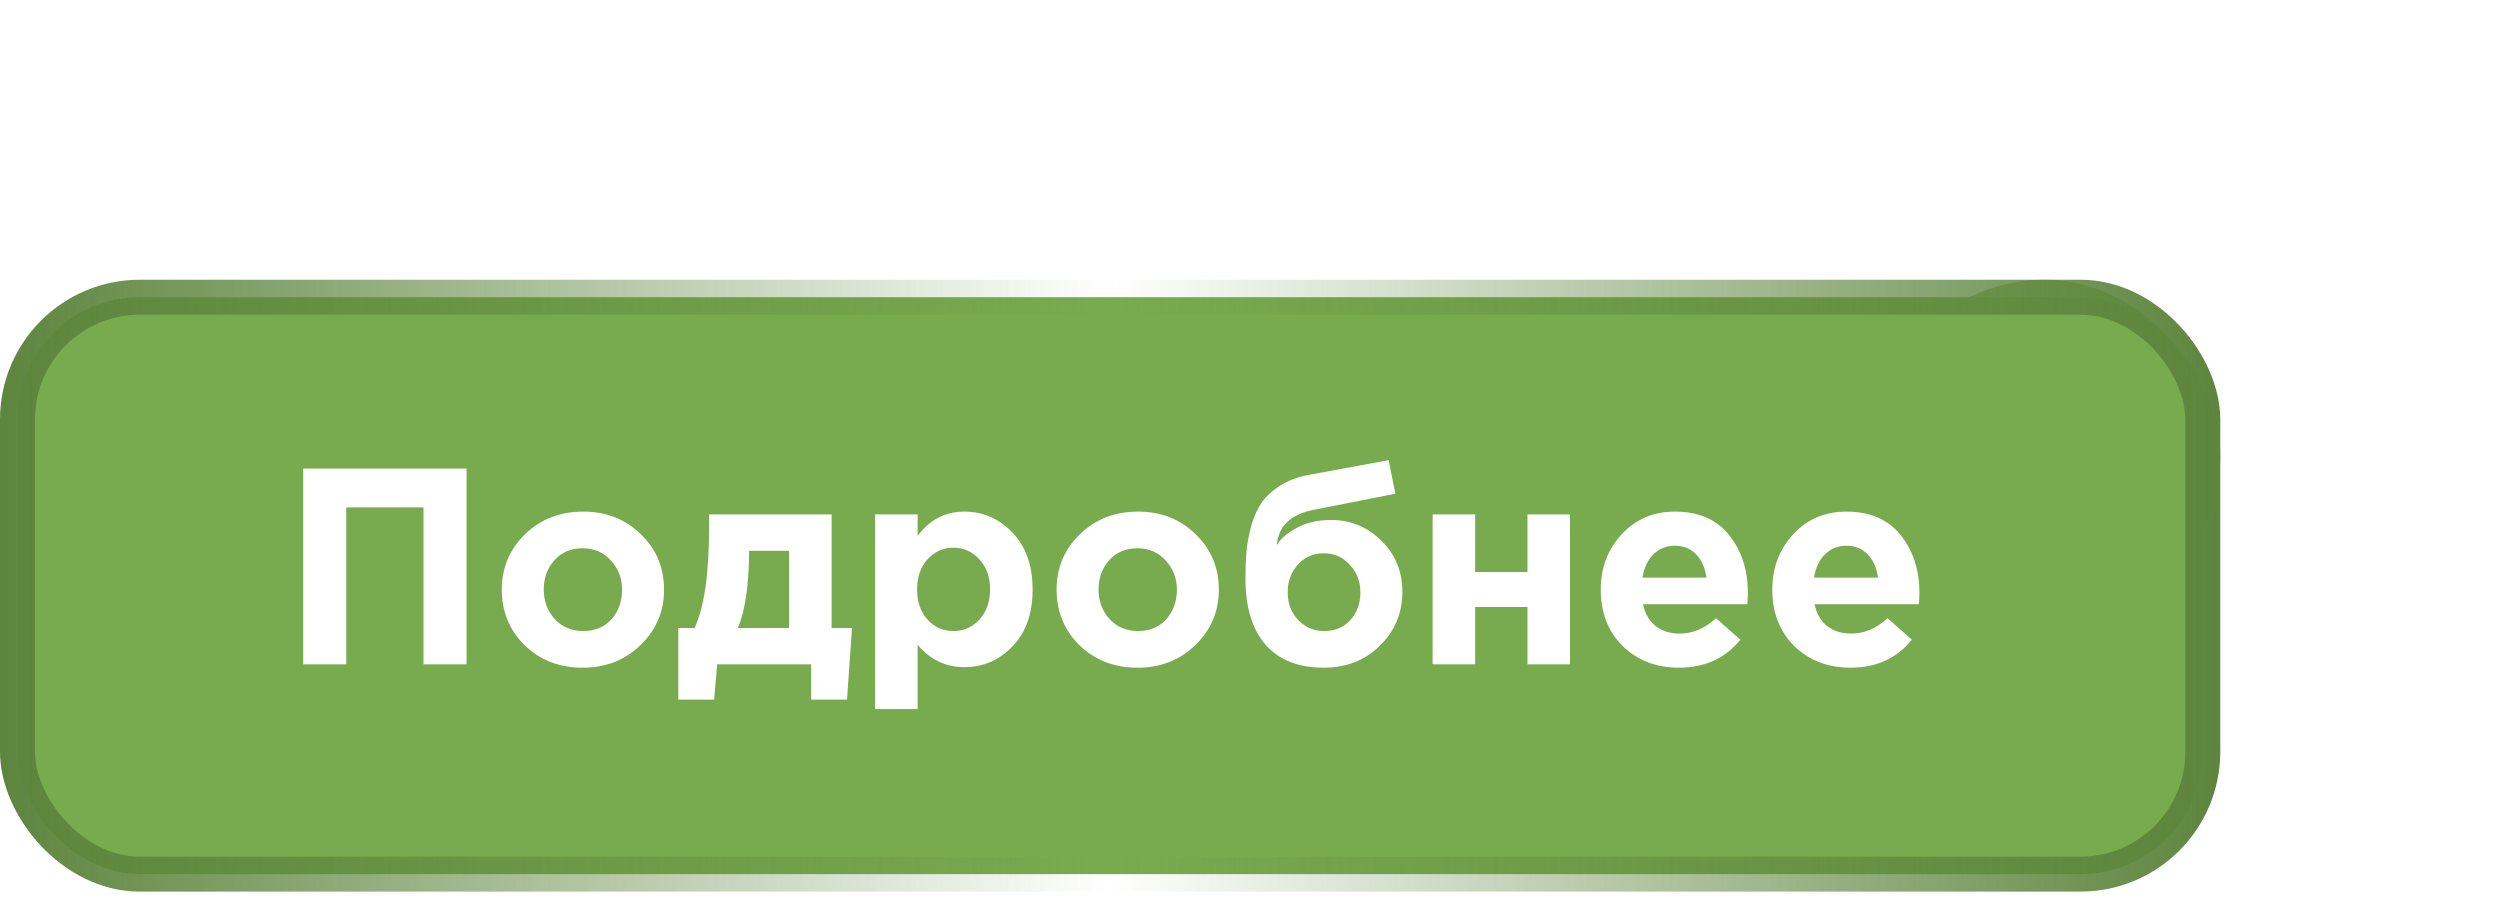
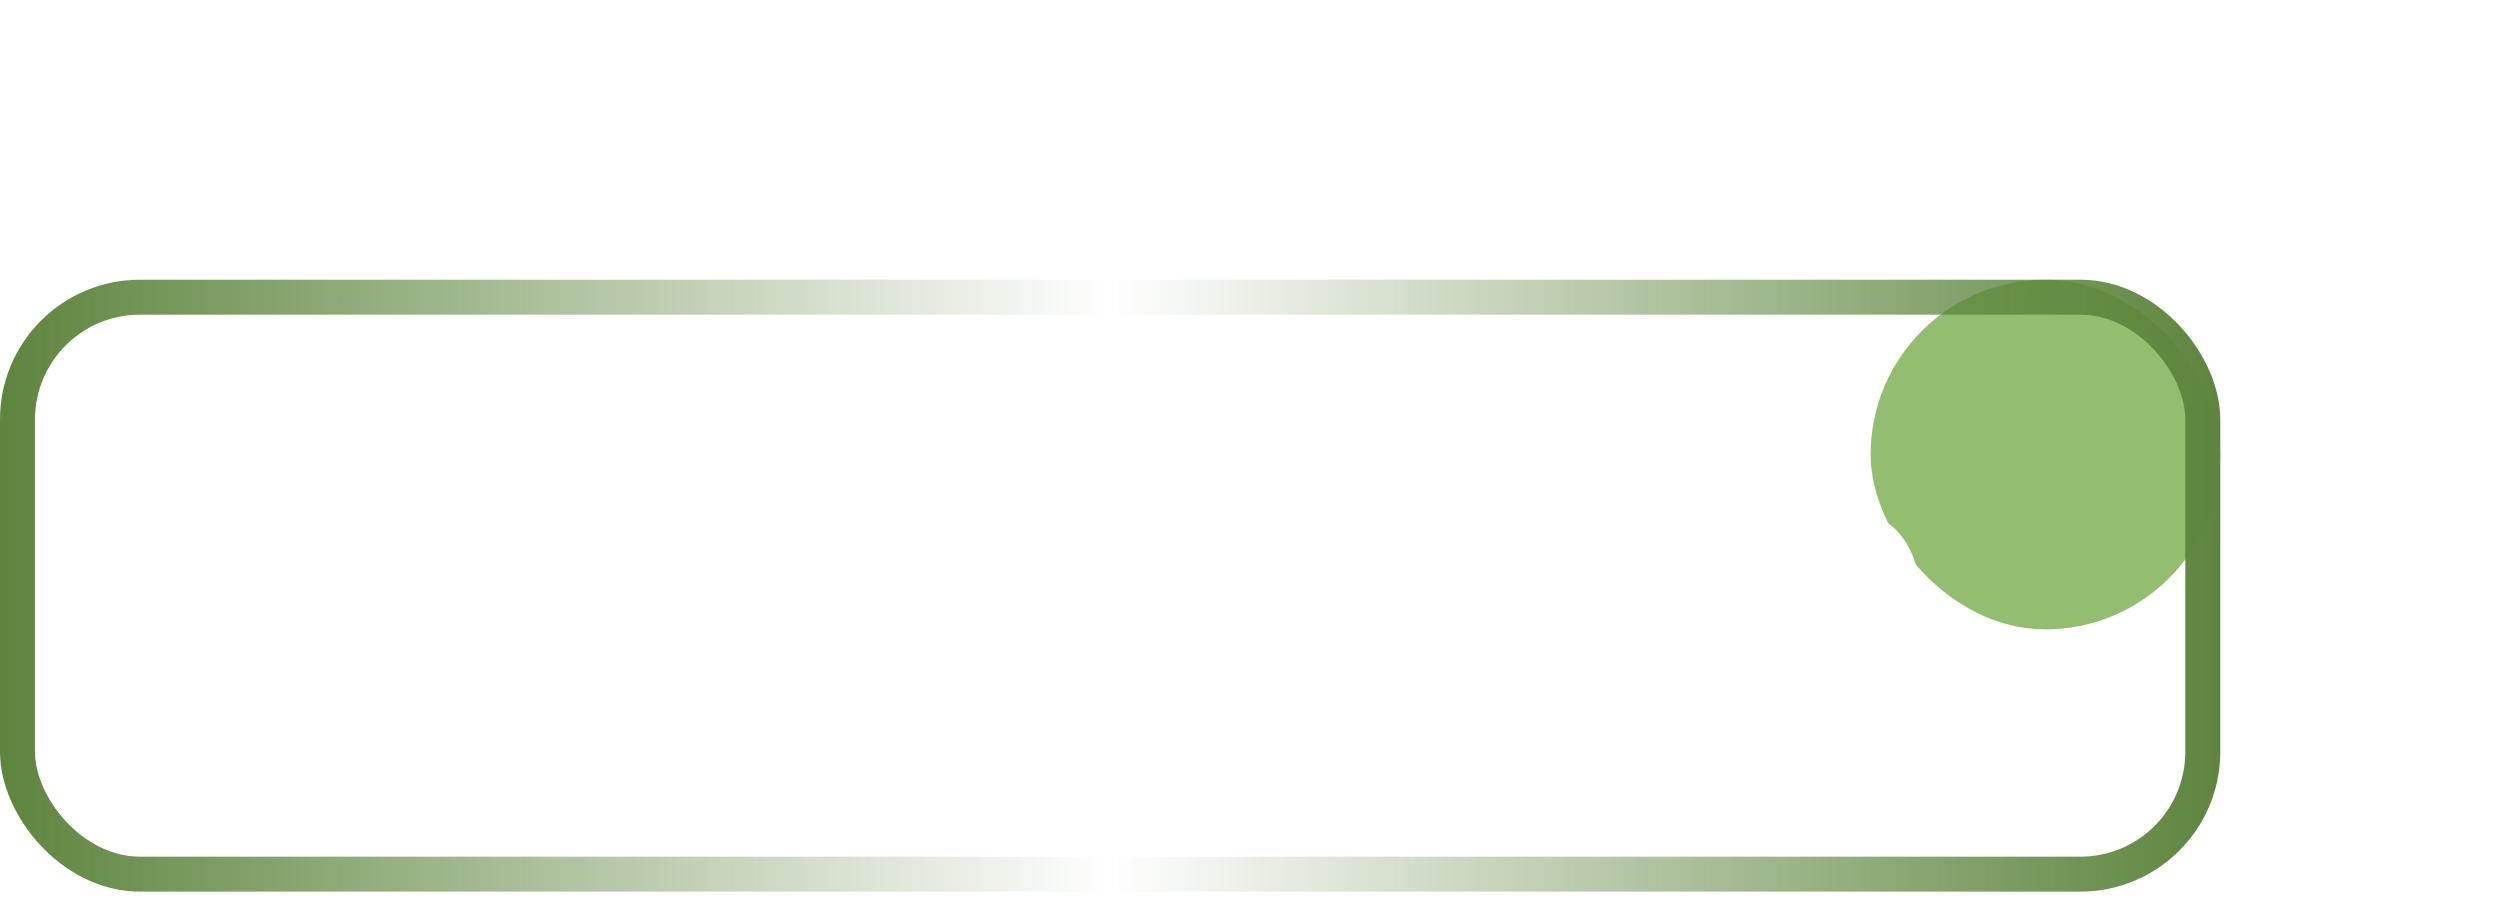
<svg xmlns="http://www.w3.org/2000/svg" width="143" height="52" viewBox="0 0 143 52" fill="none">
  <g filter="url(#filter0_f_27_2083)">
    <rect x="107" y="16" width="20" height="20" rx="10" fill="#93BD6F" />
  </g>
-   <rect x="1" y="17" width="125" height="33" rx="7" fill="#78AB4E" />
  <rect x="1" y="17" width="125" height="33" rx="7" stroke="url(#paint0_linear_27_2083)" stroke-width="2" />
  <path d="M17.344 38V26.8H26.688V38H24.224V29.024H19.808V38H17.344ZM36.639 36.896C35.754 37.76 34.65 38.192 33.327 38.192C32.005 38.192 30.901 37.765 30.015 36.912C29.141 36.048 28.703 34.987 28.703 33.728C28.703 32.48 29.146 31.424 30.031 30.56C30.927 29.696 32.037 29.264 33.359 29.264C34.682 29.264 35.781 29.696 36.655 30.56C37.541 31.413 37.983 32.469 37.983 33.728C37.983 34.976 37.535 36.032 36.639 36.896ZM33.359 36.096C34.031 36.096 34.57 35.872 34.975 35.424C35.381 34.965 35.583 34.4 35.583 33.728C35.583 33.077 35.37 32.523 34.943 32.064C34.527 31.595 33.989 31.36 33.327 31.36C32.655 31.36 32.117 31.589 31.711 32.048C31.306 32.496 31.103 33.056 31.103 33.728C31.103 34.379 31.311 34.939 31.727 35.408C32.154 35.867 32.698 36.096 33.359 36.096ZM42.208 35.92H45.136V31.504H42.848V31.696C42.827 33.541 42.614 34.949 42.208 35.92ZM46.4 38H41.024L40.848 40.016H38.8V35.92H39.728C40.283 34.736 40.56 32.816 40.56 30.16V29.424H47.568V35.92H48.736L48.448 40.016H46.4V38ZM50.057 40.56V29.424H52.489V30.656C53.171 29.728 54.062 29.264 55.161 29.264C56.227 29.264 57.145 29.664 57.913 30.464C58.681 31.264 59.065 32.352 59.065 33.728C59.065 35.093 58.681 36.176 57.913 36.976C57.155 37.765 56.238 38.16 55.161 38.16C54.094 38.16 53.203 37.733 52.489 36.88V40.56H50.057ZM53.049 35.44C53.454 35.877 53.95 36.096 54.537 36.096C55.123 36.096 55.619 35.877 56.025 35.44C56.43 34.992 56.633 34.411 56.633 33.696C56.633 33.003 56.43 32.437 56.025 32C55.619 31.552 55.123 31.328 54.537 31.328C53.95 31.328 53.454 31.552 53.049 32C52.654 32.437 52.457 33.013 52.457 33.728C52.457 34.421 52.654 34.992 53.049 35.44ZM68.374 36.896C67.488 37.76 66.384 38.192 65.062 38.192C63.739 38.192 62.635 37.765 61.75 36.912C60.875 36.048 60.438 34.987 60.438 33.728C60.438 32.48 60.88 31.424 61.766 30.56C62.662 29.696 63.771 29.264 65.094 29.264C66.416 29.264 67.515 29.696 68.39 30.56C69.275 31.413 69.718 32.469 69.718 33.728C69.718 34.976 69.27 36.032 68.374 36.896ZM65.094 36.096C65.766 36.096 66.304 35.872 66.71 35.424C67.115 34.965 67.318 34.4 67.318 33.728C67.318 33.077 67.104 32.523 66.678 32.064C66.262 31.595 65.723 31.36 65.062 31.36C64.39 31.36 63.851 31.589 63.446 32.048C63.04 32.496 62.838 33.056 62.838 33.728C62.838 34.379 63.046 34.939 63.462 35.408C63.888 35.867 64.432 36.096 65.094 36.096ZM75.751 36.096C76.359 36.096 76.855 35.888 77.239 35.472C77.623 35.045 77.815 34.517 77.815 33.888C77.815 33.269 77.612 32.741 77.207 32.304C76.812 31.867 76.316 31.648 75.719 31.648C75.111 31.648 74.615 31.867 74.231 32.304C73.847 32.731 73.655 33.259 73.655 33.888C73.655 34.507 73.852 35.029 74.247 35.456C74.652 35.883 75.153 36.096 75.751 36.096ZM75.719 38.192C74.268 38.192 73.159 37.755 72.391 36.88C71.623 35.995 71.239 34.725 71.239 33.072C71.239 32.485 71.26 31.968 71.303 31.52C71.345 31.061 71.436 30.576 71.575 30.064C71.724 29.552 71.921 29.115 72.167 28.752C72.423 28.389 72.775 28.064 73.223 27.776C73.681 27.488 74.22 27.285 74.839 27.168L79.431 26.32L79.815 28.24L75.111 29.168C73.809 29.435 73.116 30.107 73.031 31.184C73.233 30.832 73.607 30.507 74.151 30.208C74.695 29.899 75.361 29.744 76.151 29.744C77.26 29.744 78.215 30.139 79.015 30.928C79.815 31.717 80.215 32.693 80.215 33.856C80.215 35.061 79.788 36.085 78.935 36.928C78.081 37.771 77.009 38.192 75.719 38.192ZM89.803 29.424V38H87.371V34.72H84.379V38H81.947V29.424H84.379V32.72H87.371V29.424H89.803ZM96.043 38.192C94.741 38.192 93.669 37.781 92.827 36.96C91.984 36.128 91.563 35.051 91.563 33.728C91.563 32.48 91.963 31.424 92.763 30.56C93.563 29.696 94.576 29.264 95.803 29.264C97.157 29.264 98.192 29.712 98.907 30.608C99.621 31.504 99.979 32.608 99.979 33.92C99.979 34.048 99.968 34.261 99.947 34.56H93.979C94.096 35.104 94.336 35.52 94.699 35.808C95.061 36.096 95.52 36.24 96.075 36.24C96.832 36.24 97.525 35.947 98.155 35.36L99.547 36.592C98.683 37.659 97.515 38.192 96.043 38.192ZM93.947 33.04H97.611C97.536 32.485 97.339 32.043 97.019 31.712C96.709 31.381 96.304 31.216 95.803 31.216C95.312 31.216 94.901 31.381 94.571 31.712C94.251 32.032 94.043 32.475 93.947 33.04ZM105.855 38.192C104.554 38.192 103.482 37.781 102.639 36.96C101.796 36.128 101.375 35.051 101.375 33.728C101.375 32.48 101.775 31.424 102.575 30.56C103.375 29.696 104.388 29.264 105.615 29.264C106.97 29.264 108.004 29.712 108.719 30.608C109.434 31.504 109.791 32.608 109.791 33.92C109.791 34.048 109.78 34.261 109.759 34.56H103.791C103.908 35.104 104.148 35.52 104.511 35.808C104.874 36.096 105.332 36.24 105.887 36.24C106.644 36.24 107.338 35.947 107.967 35.36L109.359 36.592C108.495 37.659 107.327 38.192 105.855 38.192ZM103.759 33.04H107.423C107.348 32.485 107.151 32.043 106.831 31.712C106.522 31.381 106.116 31.216 105.615 31.216C105.124 31.216 104.714 31.381 104.383 31.712C104.063 32.032 103.855 32.475 103.759 33.04Z" fill="white" />
  <defs>
    <filter id="filter0_f_27_2083" x="91" y="0" width="52" height="52" filterUnits="userSpaceOnUse" color-interpolation-filters="sRGB">
      <feFlood flood-opacity="0" result="BackgroundImageFix" />
      <feBlend mode="normal" in="SourceGraphic" in2="BackgroundImageFix" result="shape" />
      <feGaussianBlur stdDeviation="8" result="effect1_foregroundBlur_27_2083" />
    </filter>
    <linearGradient id="paint0_linear_27_2083" x1="0" y1="33.5" x2="127" y2="33.5" gradientUnits="userSpaceOnUse">
      <stop stop-color="#5D853D" />
      <stop offset="0.5" stop-color="#5D853D" stop-opacity="0" />
      <stop offset="1" stop-color="#5D853D" />
    </linearGradient>
  </defs>
</svg>